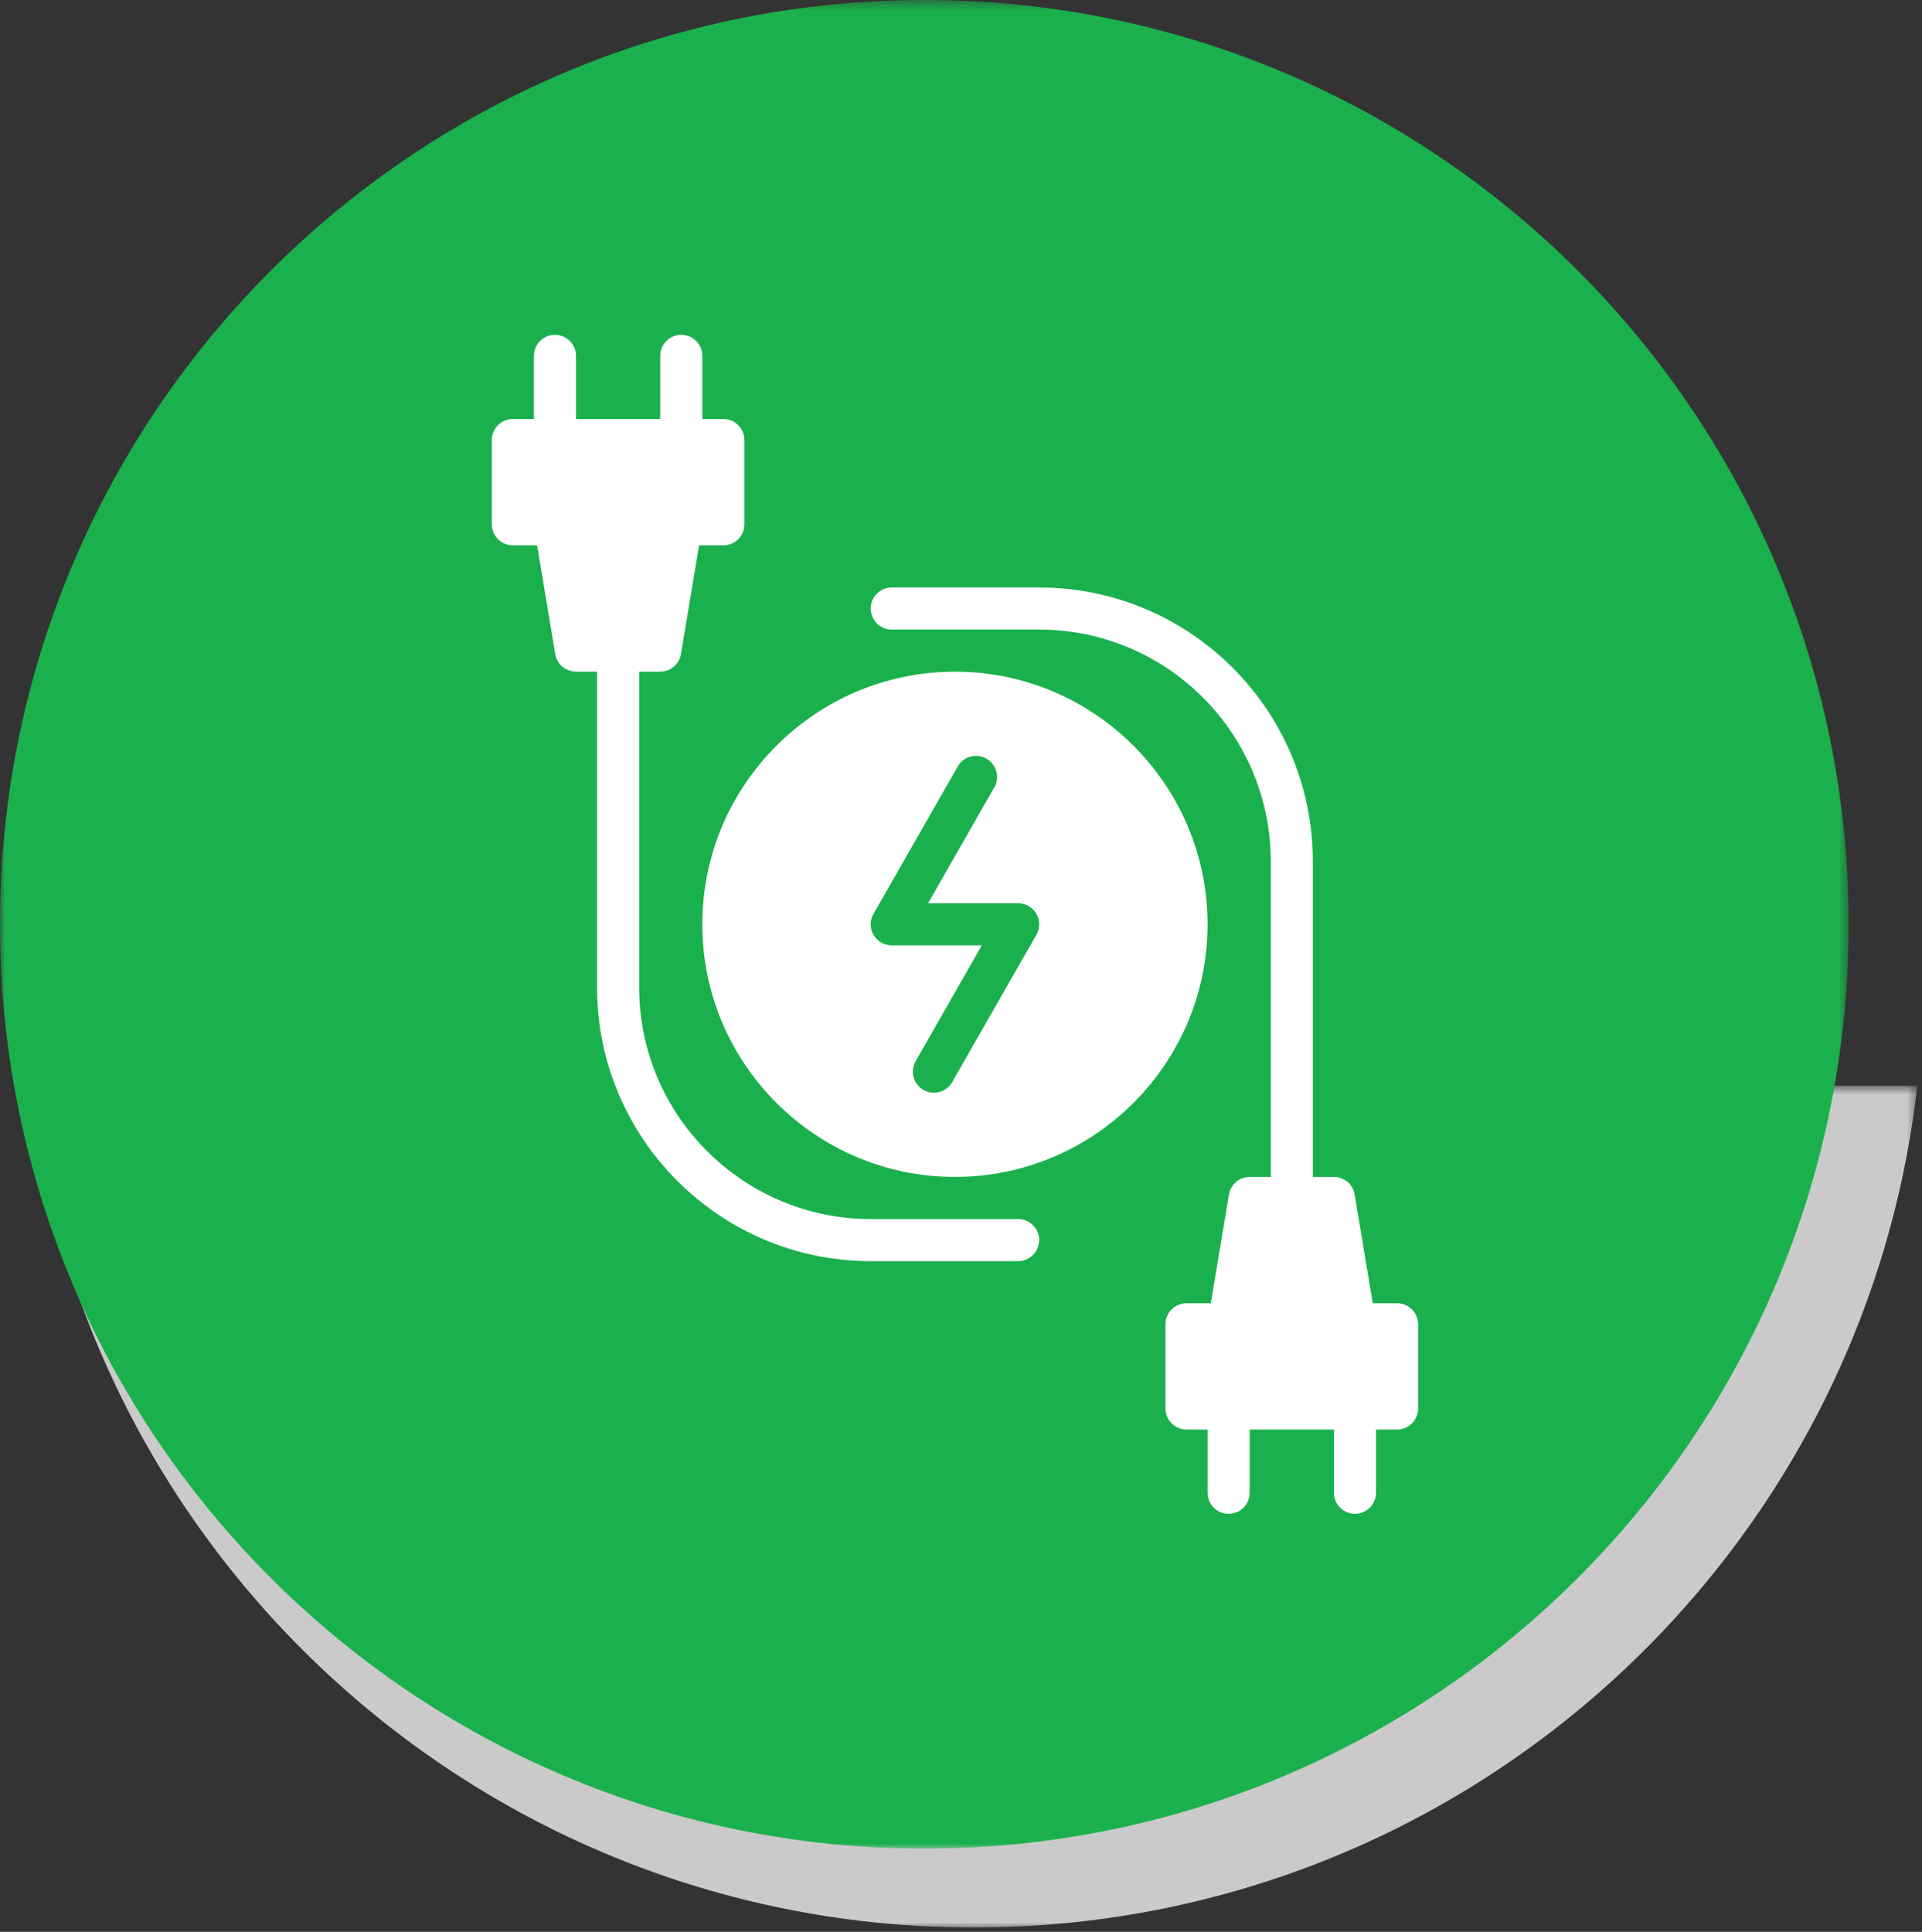
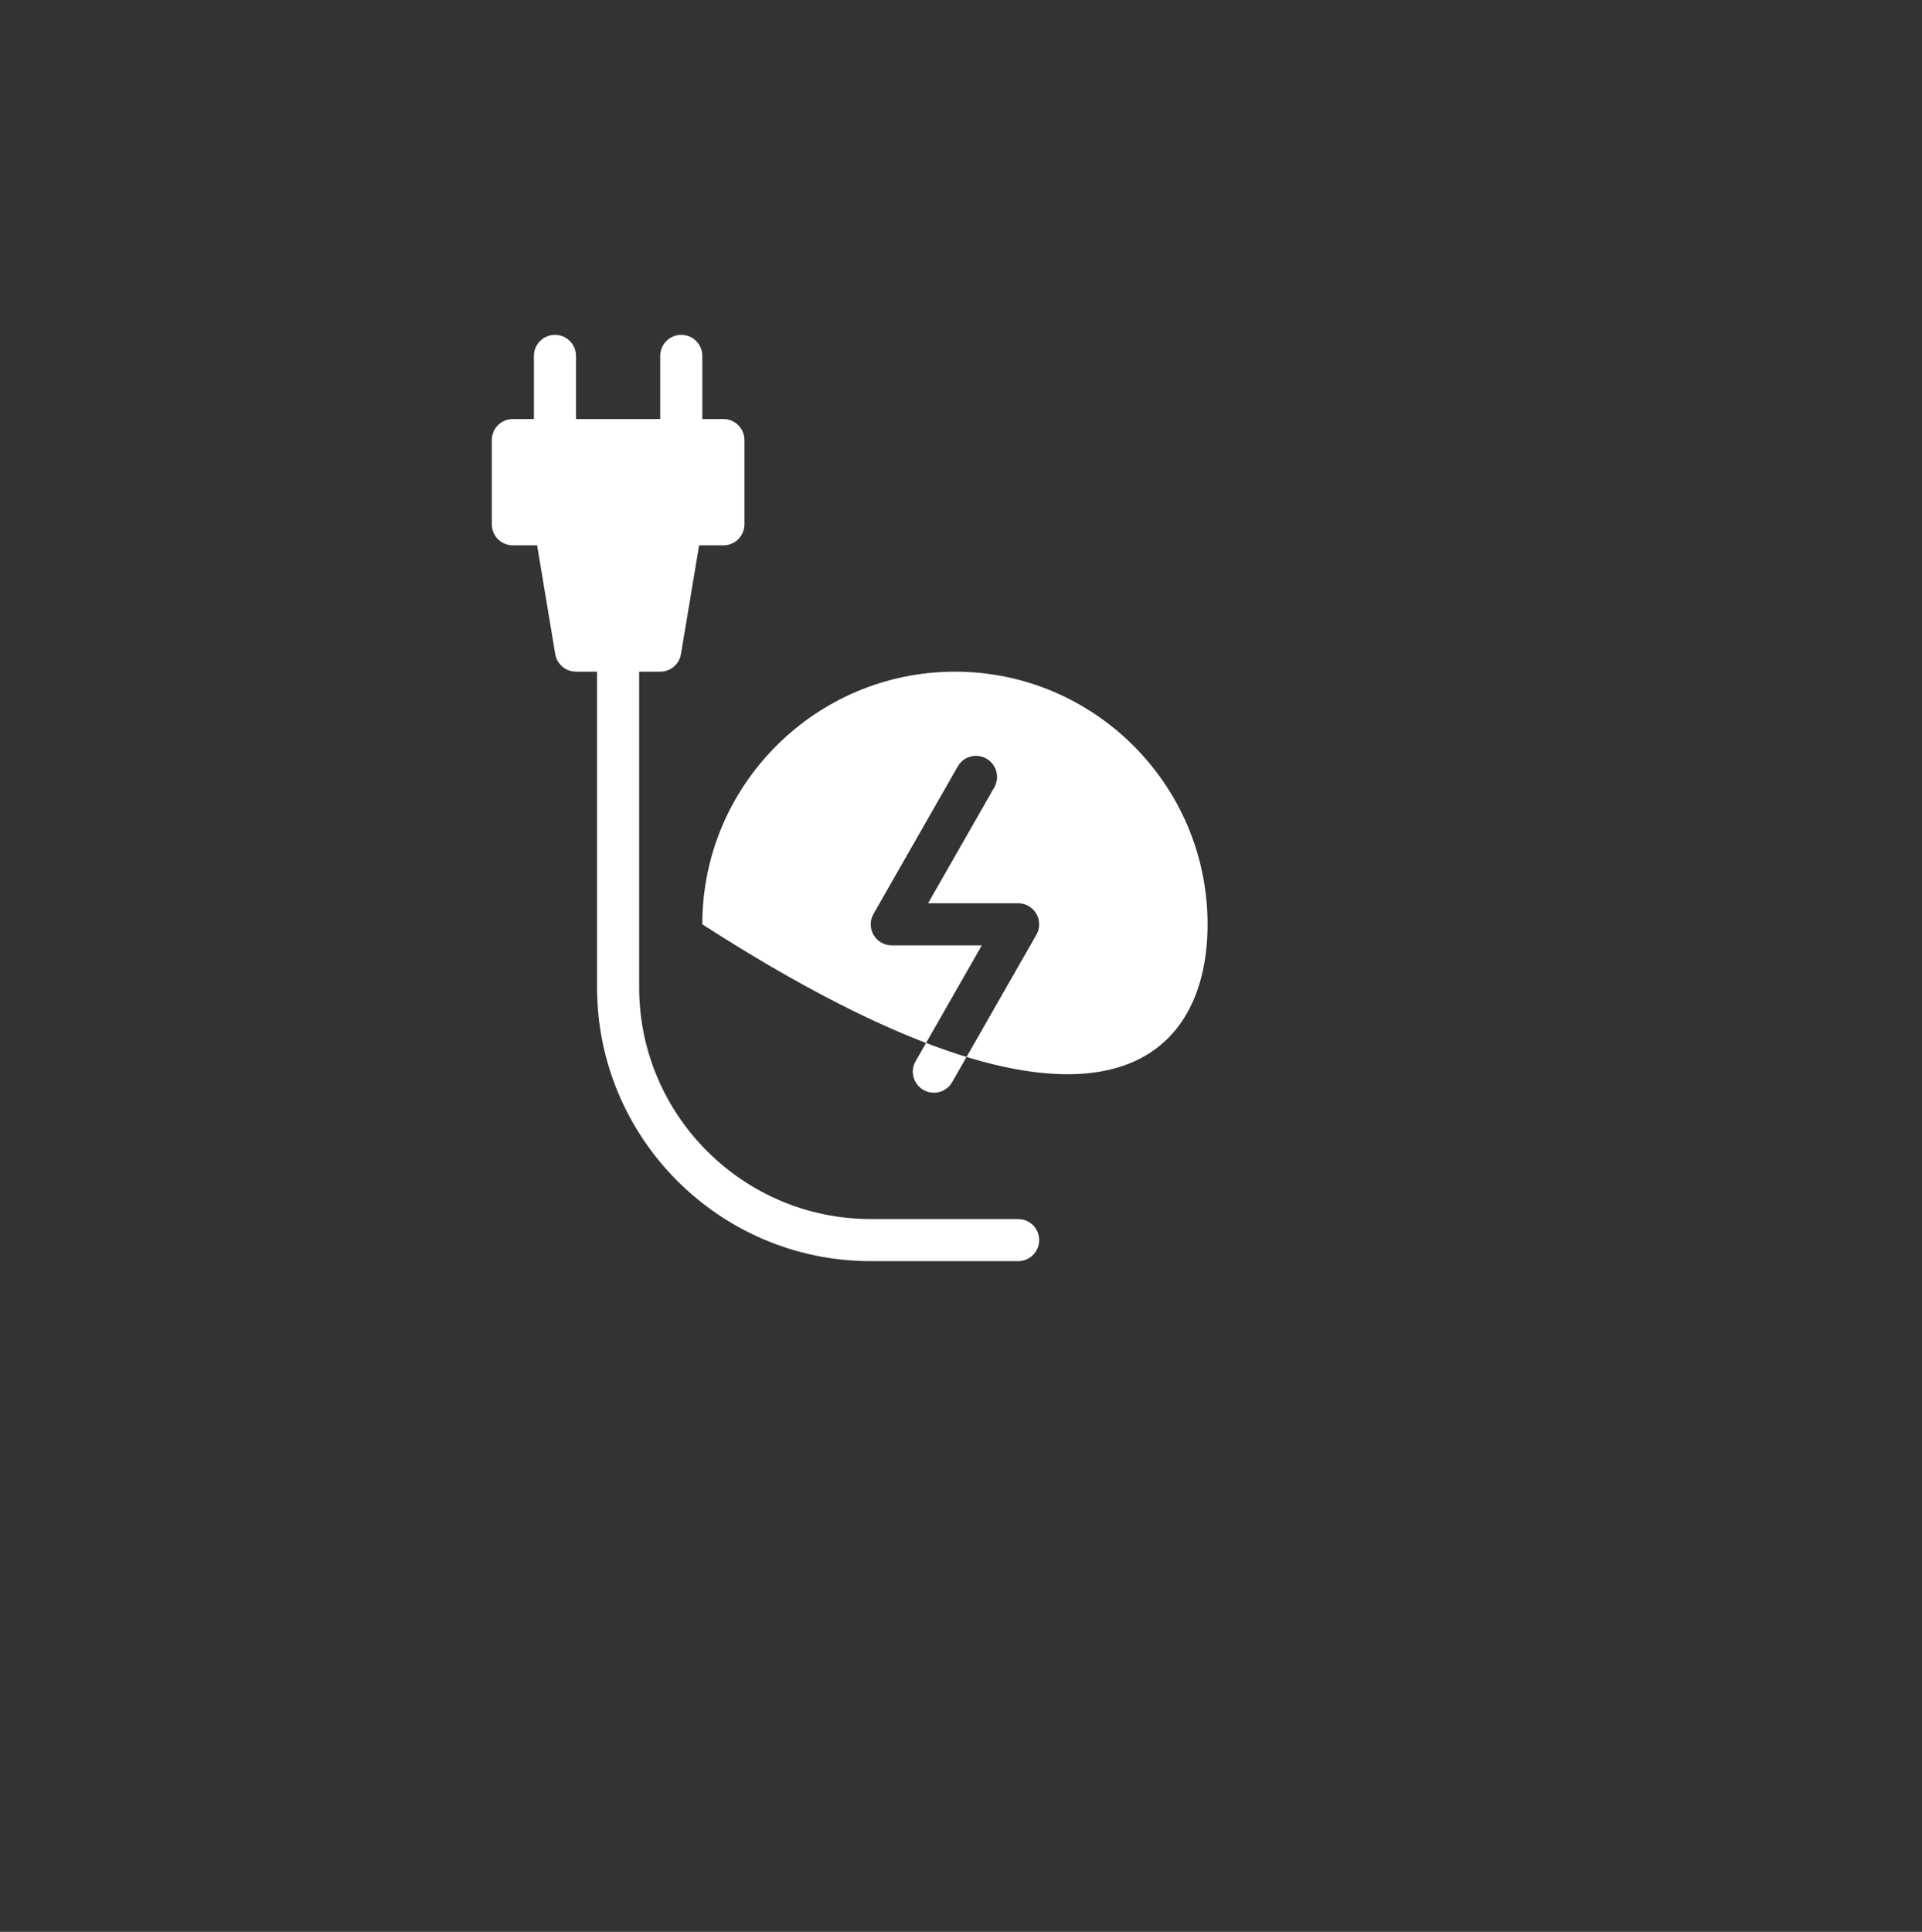
<svg xmlns="http://www.w3.org/2000/svg" xmlns:xlink="http://www.w3.org/1999/xlink" width="195px" height="196px" viewBox="0 0 195 196" version="1.1">
  <rect x="0" y="0" width="195" height="196" fill="#333333" stroke="none" />
  <title>EC-icon3</title>
  <desc>Created with Sketch.</desc>
  <defs>
-     <polygon id="path-1" points="0.039 0.6 191.522 0.6 191.522 86 0.039 86" />
-     <polygon id="path-3" points="0 0.44 187.554 0.44 187.554 187.993 0 187.993" />
-   </defs>
+     </defs>
  <g id="Page-1" stroke="none" stroke-width="1" fill="none" fill-rule="evenodd">
    <g id="EC-icon3" transform="translate(0, -1)">
      <g id="Group-3" transform="translate(3, 110.56)">
        <mask id="mask-2" fill="white">
          <use xlink:href="#path-1" />
        </mask>
        <g id="Clip-2" />
        <path d="M0.039,0.6 C5.483,48.657 46.268,86 95.78,86 C145.294,86 186.078,48.657 191.522,0.6 L0.039,0.6 Z" id="Fill-1" fill="#CACACA" mask="url(#mask-2)" />
      </g>
      <g id="Group-6" transform="translate(0, 0.56)">
        <mask id="mask-4" fill="white">
          <use xlink:href="#path-3" />
        </mask>
        <g id="Clip-5" />
-         <path d="M187.554,94.217 C187.554,146.008 145.569,187.993 93.777,187.993 C41.986,187.993 -0,146.008 -0,94.217 C-0,42.425 41.986,0.44 93.777,0.44 C145.569,0.44 187.554,42.425 187.554,94.217" id="Fill-4" fill="#1AB04D" mask="url(#mask-4)" />
      </g>
      <path d="M103.294,124.68 L88.343,124.68 C75.388,124.68 64.848,114.139 64.848,101.184 L64.848,69.145 L66.983,69.145 C68.028,69.145 68.919,68.391 69.09,67.361 L70.929,56.33 L73.391,56.33 C74.572,56.33 75.527,55.374 75.527,54.194 L75.527,45.651 C75.527,44.469 74.572,43.514 73.391,43.514 L71.255,43.514 L71.255,37.108 C71.255,35.926 70.3,34.971 69.119,34.971 C67.939,34.971 66.983,35.926 66.983,37.108 L66.983,43.514 L58.44,43.514 L58.44,37.108 C58.44,35.926 57.484,34.971 56.304,34.971 C55.123,34.971 54.168,35.926 54.168,37.108 L54.168,43.514 L52.032,43.514 C50.851,43.514 49.896,44.469 49.896,45.651 L49.896,54.194 C49.896,55.374 50.851,56.33 52.032,56.33 L54.494,56.33 L56.333,67.361 C56.504,68.391 57.395,69.145 58.44,69.145 L60.575,69.145 L60.575,101.184 C60.575,116.495 73.032,128.952 88.343,128.952 L103.294,128.952 C104.475,128.952 105.43,127.996 105.43,126.817 C105.43,125.635 104.475,124.68 103.294,124.68" id="Fill-7" fill="#FFFFFF" />
-       <path d="M141.74,133.223 L139.278,133.223 L137.439,122.193 C137.268,121.162 136.378,120.408 135.333,120.408 L133.197,120.408 L133.197,88.369 C133.197,73.058 120.74,60.602 105.429,60.602 L90.478,60.602 C89.298,60.602 88.343,61.557 88.343,62.738 C88.343,63.918 89.298,64.873 90.478,64.873 L105.429,64.873 C118.385,64.873 128.925,75.413 128.925,88.369 L128.925,120.408 L126.789,120.408 C125.744,120.408 124.853,121.162 124.682,122.193 L122.844,133.223 L120.382,133.223 C119.201,133.223 118.245,134.178 118.245,135.359 L118.245,143.903 C118.245,145.083 119.201,146.038 120.382,146.038 L122.517,146.038 L122.517,152.447 C122.517,153.627 123.472,154.582 124.653,154.582 C125.834,154.582 126.789,153.627 126.789,152.447 L126.789,146.038 L135.333,146.038 L135.333,152.447 C135.333,153.627 136.288,154.582 137.469,154.582 C138.649,154.582 139.604,153.627 139.604,152.447 L139.604,146.038 L141.74,146.038 C142.922,146.038 143.877,145.083 143.877,143.903 L143.877,135.359 C143.877,134.178 142.922,133.223 141.74,133.223" id="Fill-9" fill="#FFFFFF" />
-       <path d="M105.148,95.837 L96.604,110.788 C96.21,111.479 95.49,111.864 94.748,111.864 C94.389,111.864 94.024,111.775 93.69,111.583 C92.667,110.999 92.309,109.693 92.895,108.669 L99.612,96.913 L90.478,96.913 C89.716,96.913 89.013,96.509 88.63,95.85 C88.249,95.191 88.246,94.379 88.624,93.718 L97.168,78.767 C97.75,77.739 99.05,77.377 100.082,77.971 C101.106,78.555 101.462,79.861 100.877,80.885 L94.16,92.641 L103.294,92.641 C104.055,92.641 104.758,93.046 105.141,93.705 C105.524,94.364 105.526,95.176 105.148,95.837 M96.886,69.146 C82.752,69.146 71.254,80.644 71.254,94.777 C71.254,108.911 82.752,120.408 96.886,120.408 C111.02,120.408 122.517,108.911 122.517,94.777 C122.517,80.644 111.02,69.146 96.886,69.146" id="Fill-11" fill="#FFFFFF" />
+       <path d="M105.148,95.837 L96.604,110.788 C96.21,111.479 95.49,111.864 94.748,111.864 C94.389,111.864 94.024,111.775 93.69,111.583 C92.667,110.999 92.309,109.693 92.895,108.669 L99.612,96.913 L90.478,96.913 C89.716,96.913 89.013,96.509 88.63,95.85 C88.249,95.191 88.246,94.379 88.624,93.718 L97.168,78.767 C97.75,77.739 99.05,77.377 100.082,77.971 C101.106,78.555 101.462,79.861 100.877,80.885 L94.16,92.641 L103.294,92.641 C104.055,92.641 104.758,93.046 105.141,93.705 C105.524,94.364 105.526,95.176 105.148,95.837 M96.886,69.146 C82.752,69.146 71.254,80.644 71.254,94.777 C111.02,120.408 122.517,108.911 122.517,94.777 C122.517,80.644 111.02,69.146 96.886,69.146" id="Fill-11" fill="#FFFFFF" />
    </g>
  </g>
</svg>